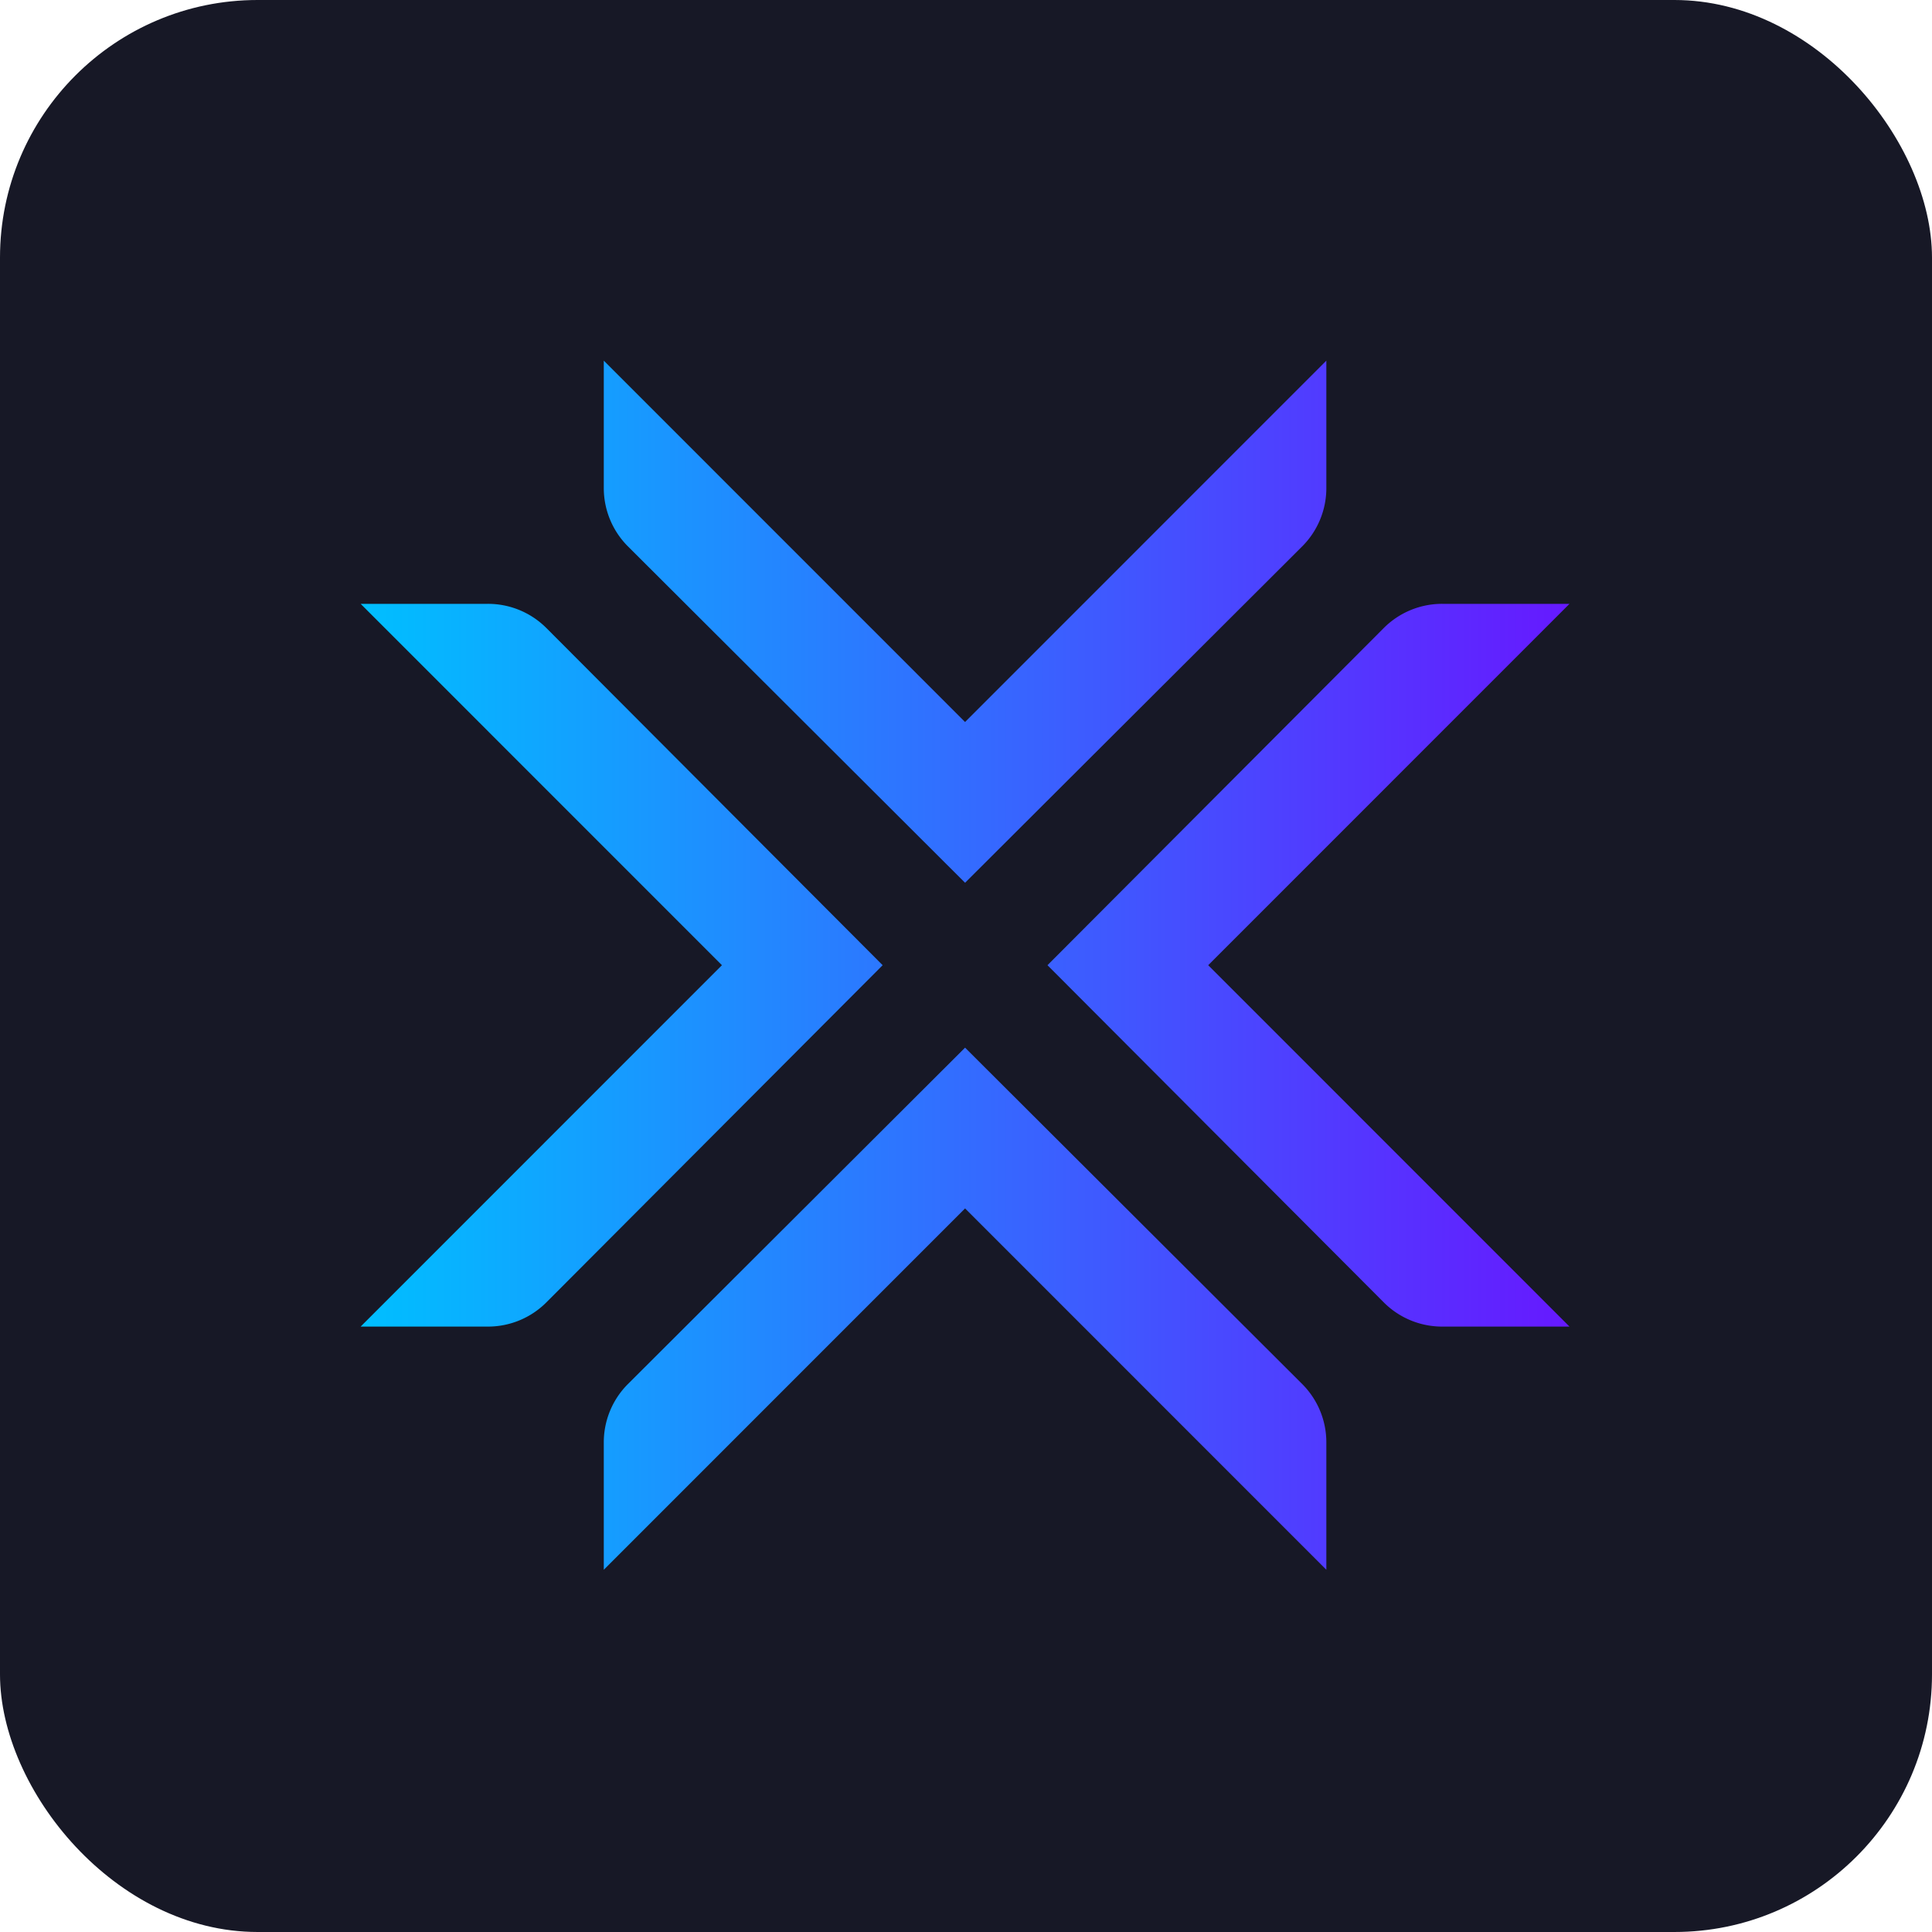
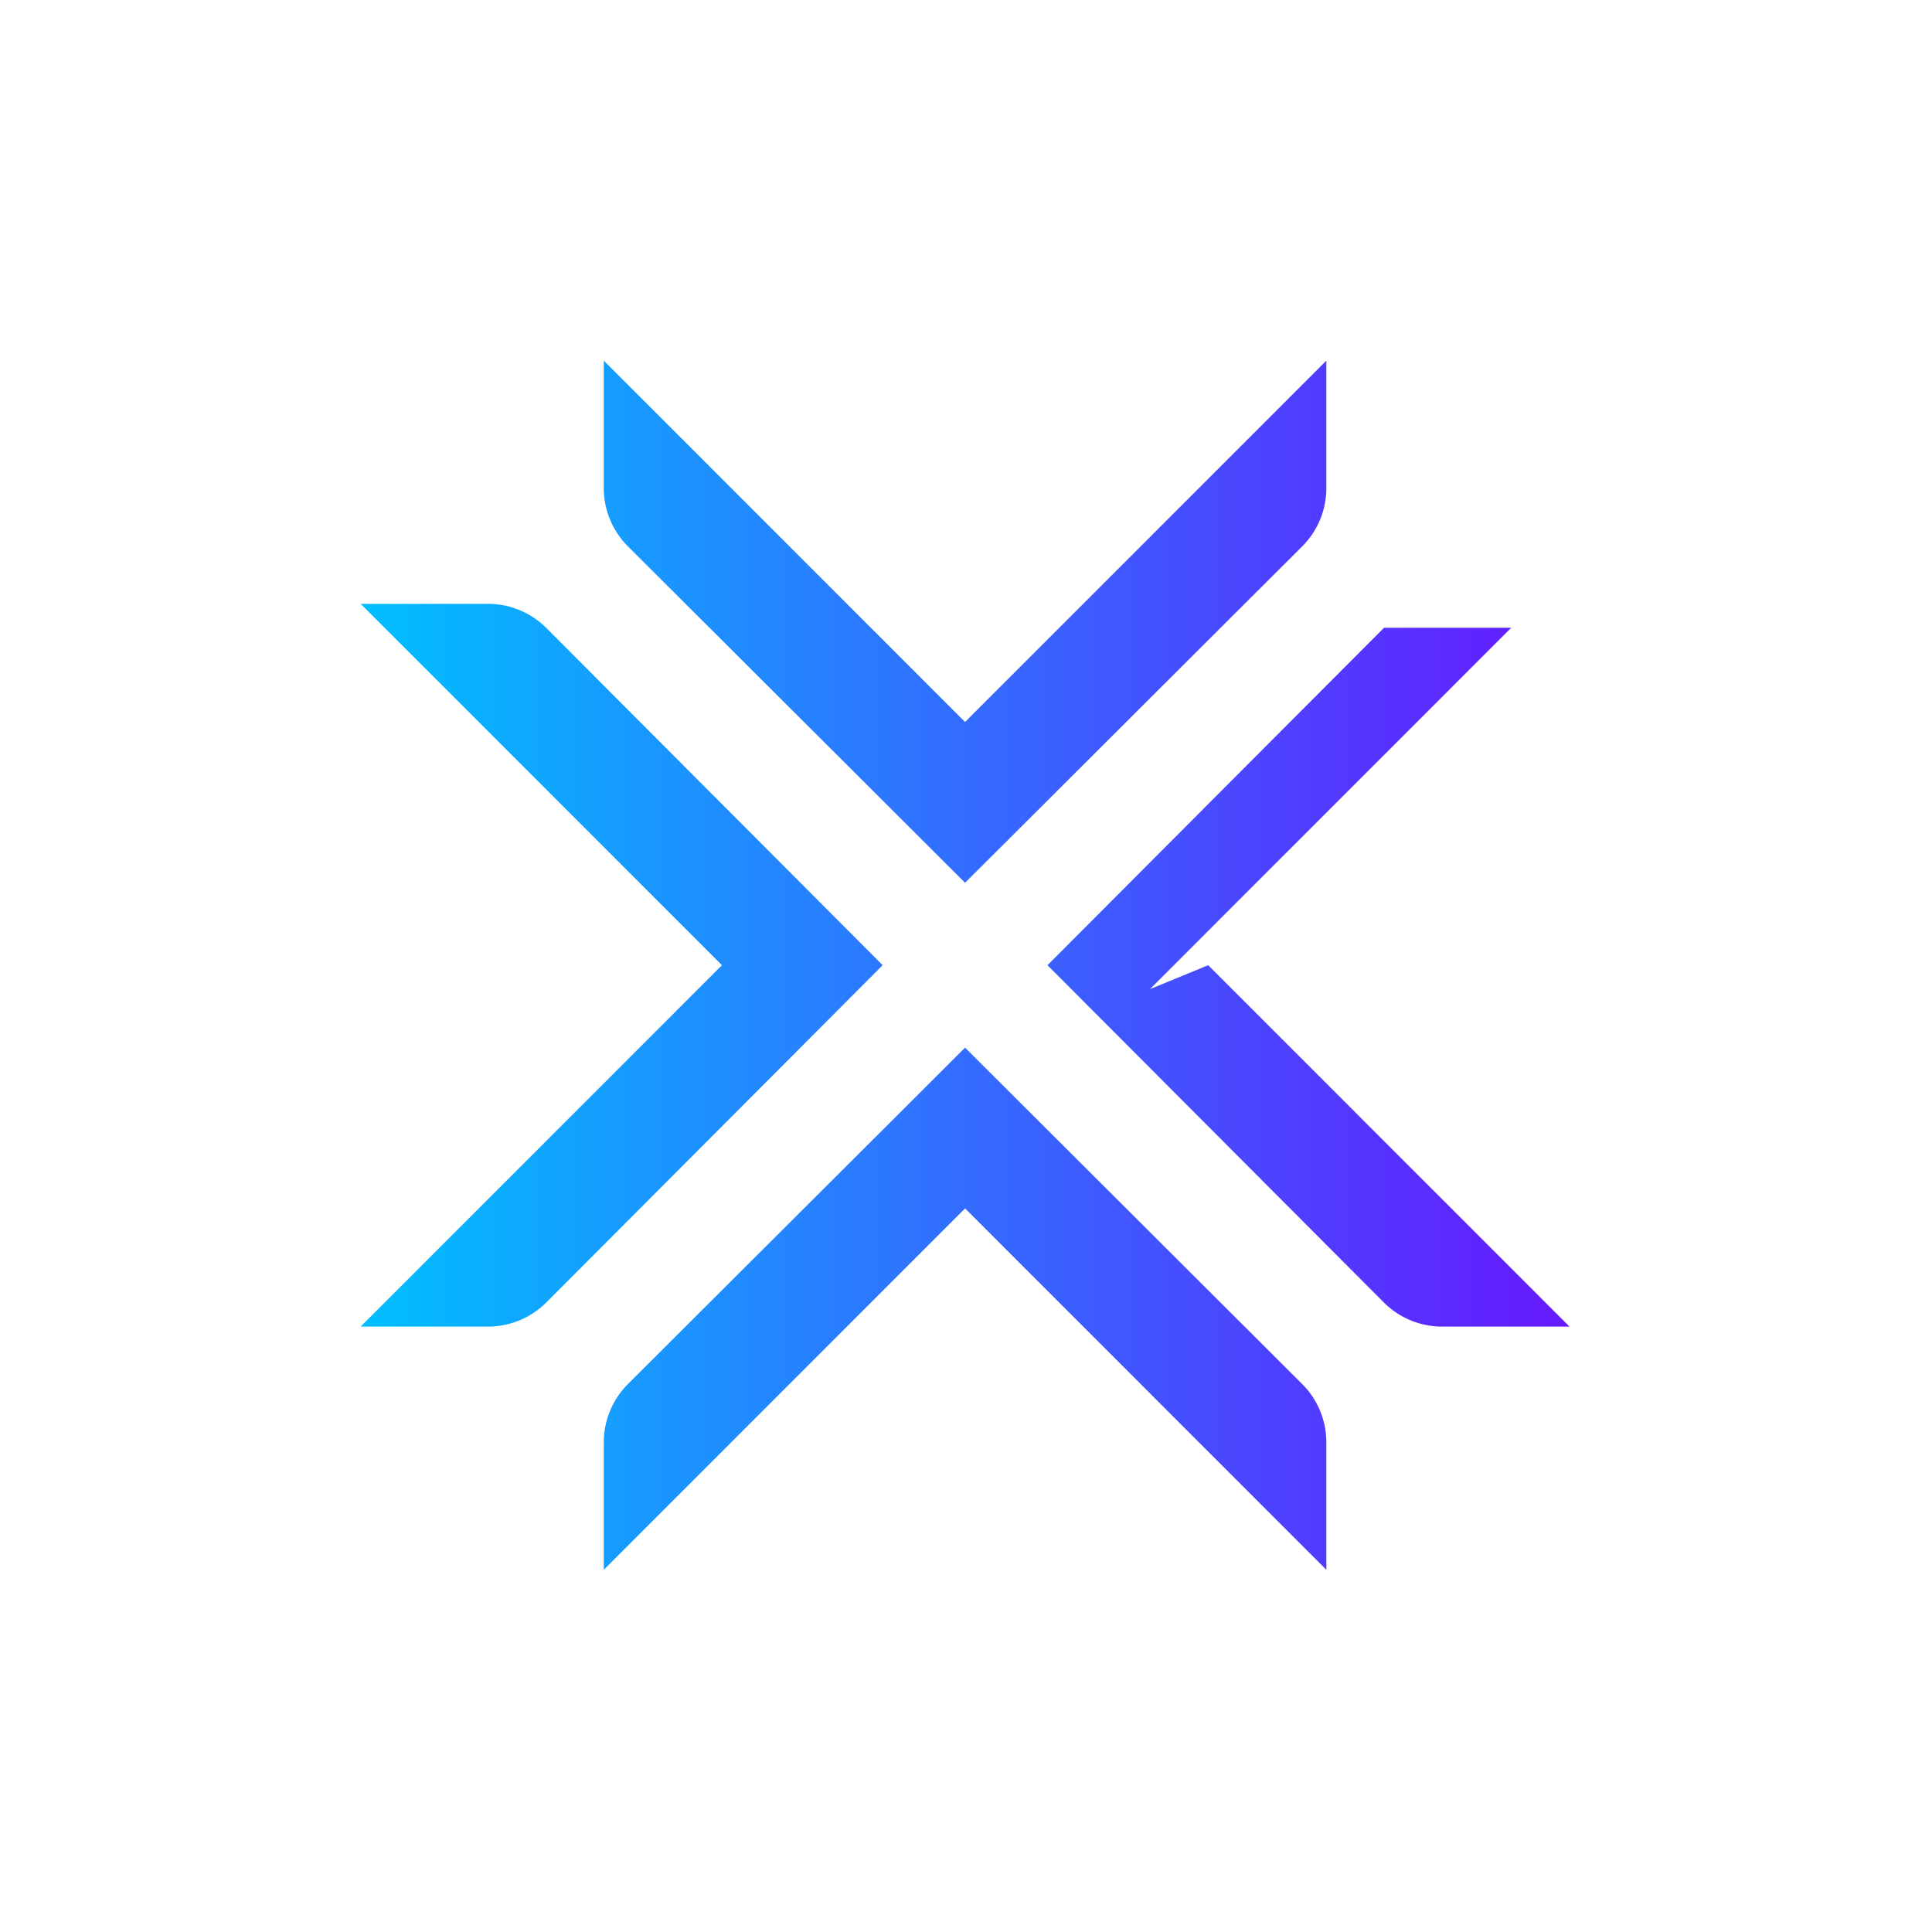
<svg xmlns="http://www.w3.org/2000/svg" width="150" height="150" fill="none">
-   <rect width="150" height="150" fill="#171826" rx="20" />
-   <path fill="url(#a)" d="m93.805 74.938 28.05 28.058h-9.897a6.4 6.4 0 0 1-4.522-1.879l-26.11-26.179 26.131-26.2a6.4 6.4 0 0 1 4.522-1.856h9.876l-28.05 28.056zm-51.407-26.2a6.401 6.401 0 0 0-4.522-1.856H28l28.05 28.056L28 102.996h9.898a6.4 6.4 0 0 0 4.521-1.879l26.11-26.179-26.13-26.2zm32.53 32.602-26.195 26.136a6.402 6.402 0 0 0-1.855 4.523v9.878l28.05-28.056 28.049 28.056v-9.878a6.398 6.398 0 0 0-1.855-4.523L74.928 81.34zm0-12.802 26.194-26.136a6.4 6.4 0 0 0 1.855-4.523V28l-28.05 28.056L46.878 28v9.879a6.403 6.403 0 0 0 1.856 4.523l26.195 26.136z" />
+   <path fill="url(#a)" d="m93.805 74.938 28.05 28.058h-9.897a6.4 6.4 0 0 1-4.522-1.879l-26.11-26.179 26.131-26.2h9.876l-28.05 28.056zm-51.407-26.2a6.401 6.401 0 0 0-4.522-1.856H28l28.05 28.056L28 102.996h9.898a6.4 6.4 0 0 0 4.521-1.879l26.11-26.179-26.13-26.2zm32.53 32.602-26.195 26.136a6.402 6.402 0 0 0-1.855 4.523v9.878l28.05-28.056 28.049 28.056v-9.878a6.398 6.398 0 0 0-1.855-4.523L74.928 81.34zm0-12.802 26.194-26.136a6.4 6.4 0 0 0 1.855-4.523V28l-28.05 28.056L46.878 28v9.879a6.403 6.403 0 0 0 1.856 4.523l26.195 26.136z" />
  <defs>
    <linearGradient id="a" x1="28" x2="121.855" y1="74.939" y2="74.939" gradientUnits="userSpaceOnUse">
      <stop stop-color="#00BFFF" />
      <stop offset="1" stop-color="#6619FF" />
    </linearGradient>
  </defs>
</svg>